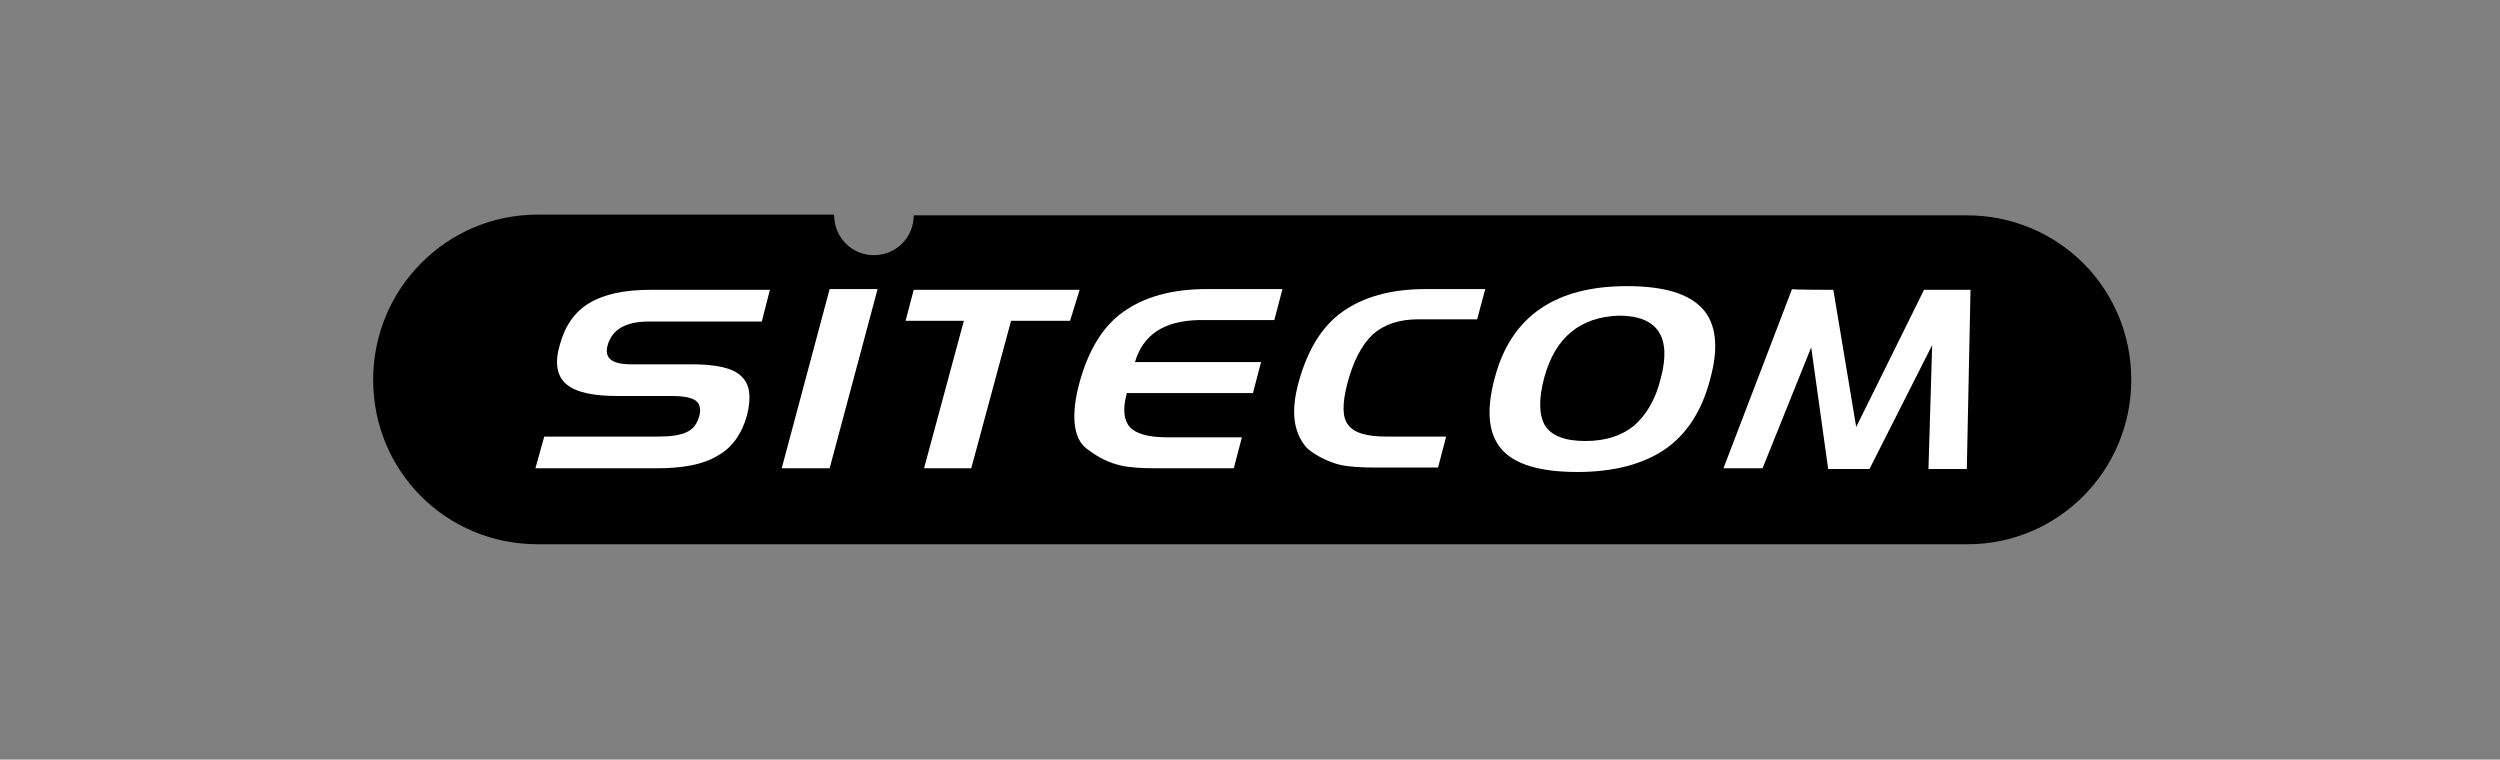
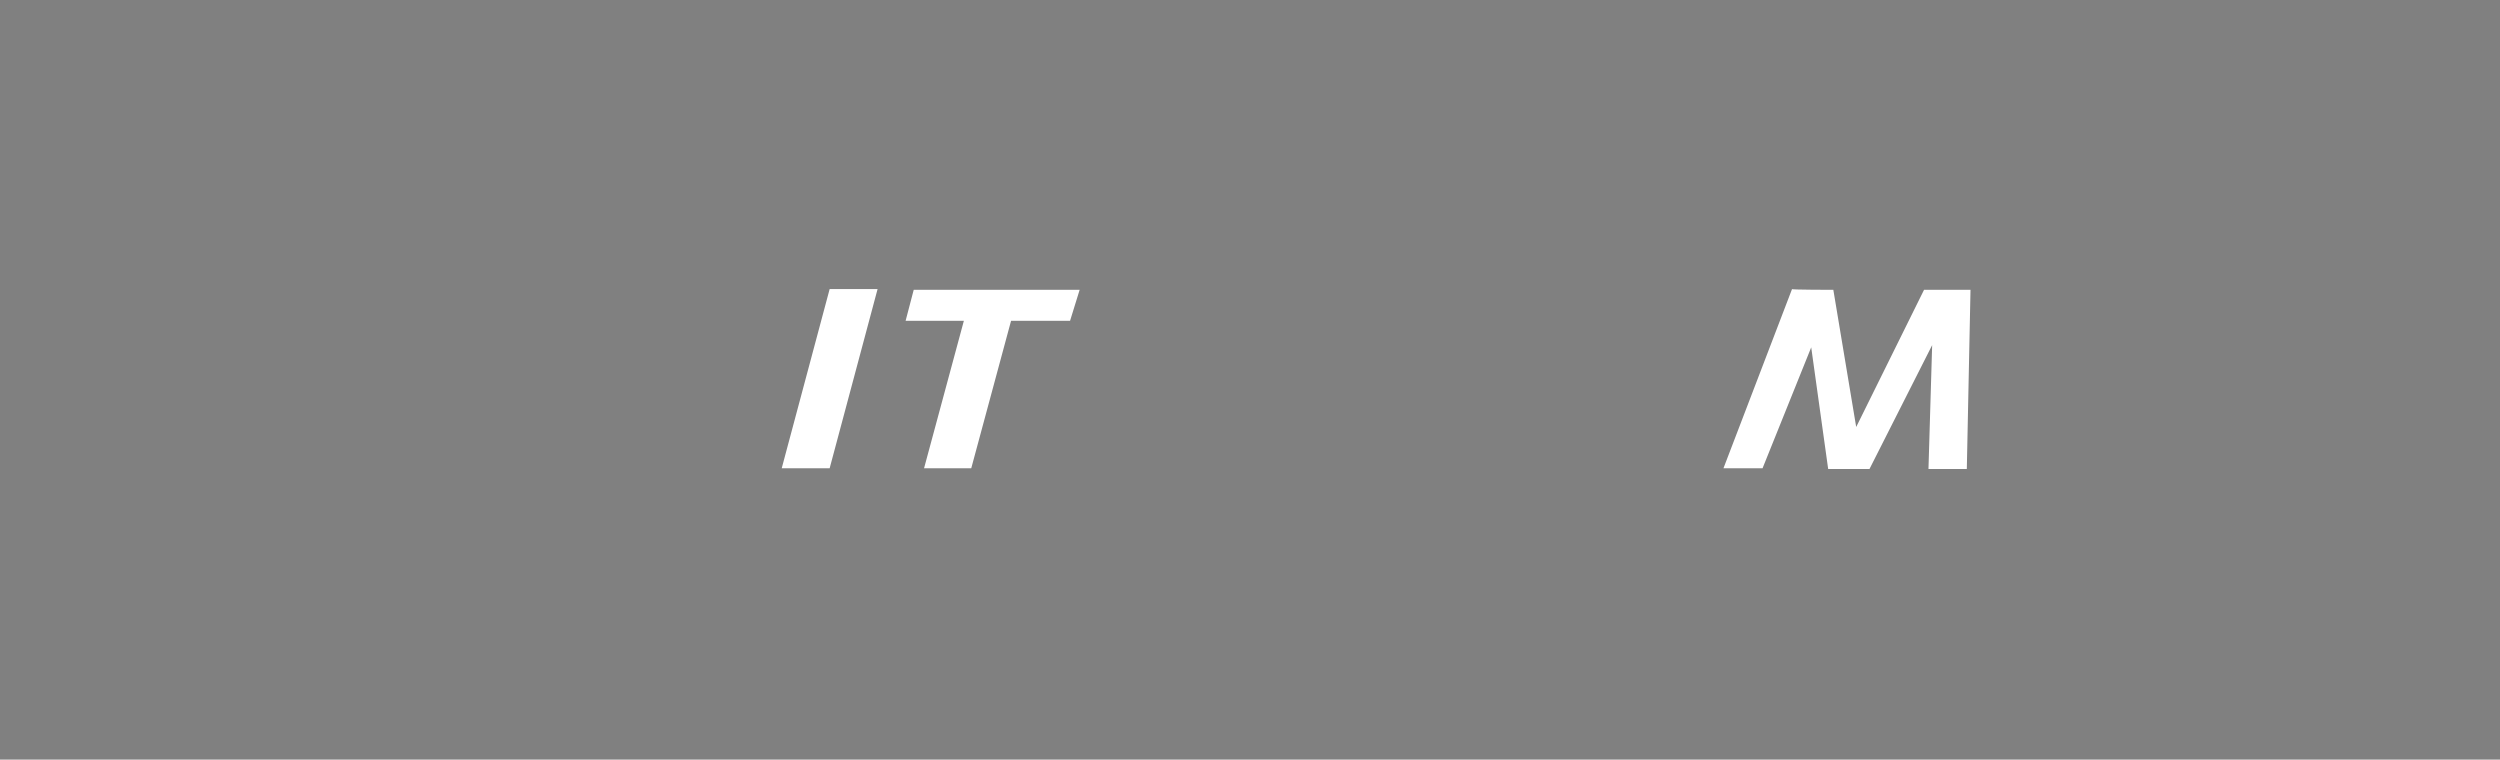
<svg xmlns="http://www.w3.org/2000/svg" version="1.1" id="Laag_1" x="0px" y="0px" viewBox="0 0 339 103" style="enable-background:new 0 0 339 103;" xml:space="preserve">
  <rect x="0" y="0" width="339" height="103" fill="#808080" stroke="none" />
  <style type="text/css">
	.st0{fill:#FFFFFF;}
</style>
  <g>
-     <path d="M113.1,29.1H72.9c-12.3,0-22.3,10-22.3,22.4s9.9,22.3,22.3,22.3h193.9c12.3,0,22.2-10,22.2-22.3c0-12.4-9.9-22.3-22.3-22.3   H123.9l0,0c0,3-2.4,5.4-5.4,5.4C115.5,34.6,113.1,32.2,113.1,29.1" />
-   </g>
-   <path class="st0" d="M88,43.6c-3.2,0-5,1.1-5.6,3.2c-0.5,1.8,0.6,2.6,3.2,2.6h8.2c3.3,0,5.6,0.5,6.7,1.6c1.2,1.1,1.4,2.8,0.8,5.3  c-0.7,2.5-2,4.4-4,5.5c-2,1.2-4.7,1.7-8.3,1.7H72.6l1.2-4.3h15.5c1.7,0,3-0.2,3.8-0.6c0.9-0.4,1.4-1.1,1.7-2.1  c0.3-1,0.1-1.8-0.5-2.2c-0.6-0.4-1.6-0.6-3.2-0.6h-7.3c-3.4,0-5.7-0.5-7-1.6c-1.3-1.1-1.6-2.9-0.9-5.3c0.7-2.6,2-4.5,4-5.7  c2-1.2,4.7-1.8,8.3-1.8h16.2l-1.1,4.3L88,43.6L88,43.6z" />
+     </g>
  <path class="st0" d="M106,63.5l6.5-24.3h6.5l-6.5,24.3H106z" />
  <path class="st0" d="M122.8,43.5l1.1-4.2h22.5l-1.3,4.2h-8l-5.4,20h-6.4l5.4-20C130.8,43.5,122.8,43.5,122.8,43.5z" />
-   <path class="st0" d="M153.9,49.1h17.1l-1.1,4.2h-17.1c-0.6,2.2-0.4,3.7,0.4,4.6c0.8,0.9,2.5,1.4,5,1.4h10.2l-1.1,4.2h-10.4  c-2.1,0-3.8-0.1-5-0.4c-1.3-0.3-2.8-0.9-4.6-2.3c-1.8-1.4-2.1-4.6-0.9-9c1.2-4.3,3.1-7.5,5.9-9.5c2.8-2,6.5-3.1,11.3-3.1h10.3  l-1.1,4.2h-10.2C157.8,43.5,155,45.4,153.9,49.1z" />
-   <path class="st0" d="M182.7,52c-0.7,2.7-0.7,4.6,0.1,5.6c0.8,1.1,2.5,1.6,5.2,1.6h8.1l-1.1,4.2h-8.4c-2.1,0-3.8-0.1-5-0.4  c-1.3-0.3-3.7-1.4-4.6-2.5c-1.4-1.8-2.1-4.3-0.9-8.7c1.2-4.3,3.1-7.5,5.9-9.5c2.8-2,6.5-3.1,11.3-3.1h8.1l-1.1,4.1h-8  c-2.6,0-4.6,0.7-6.1,2C184.6,46.8,183.5,49,182.7,52z" />
-   <path class="st0" d="M220.6,38.8c5,0,8.4,1,10.3,3.1c1.8,2,2.2,5.2,1,9.5c-1.1,4.3-3.2,7.5-6.1,9.5c-2.9,2-6.9,3.1-11.9,3.1  c-5,0-8.5-1-10.3-3.1c-1.8-2.1-2.1-5.3-0.9-9.7C204.9,42.9,210.9,38.8,220.6,38.8z M209.4,51.2c-0.8,3-0.7,5.1,0.1,6.5  c0.9,1.4,2.7,2.1,5.5,2.1c2.7,0,4.9-0.7,6.6-2.1c1.6-1.4,2.9-3.5,3.6-6.4c1.5-5.6-0.4-8.5-5.7-8.5C214.3,43,210.9,45.7,209.4,51.2z" />
  <path class="st0" d="M248.6,39.3l3.1,18.6l9.2-18.6h6.3l-0.5,24.3h-5.2l0.5-16.8l-8.5,16.8h-5.6l-2.3-16.5L239,63.5h-5.3l9.3-24.3  C242.9,39.3,248.6,39.3,248.6,39.3z" />
</svg>